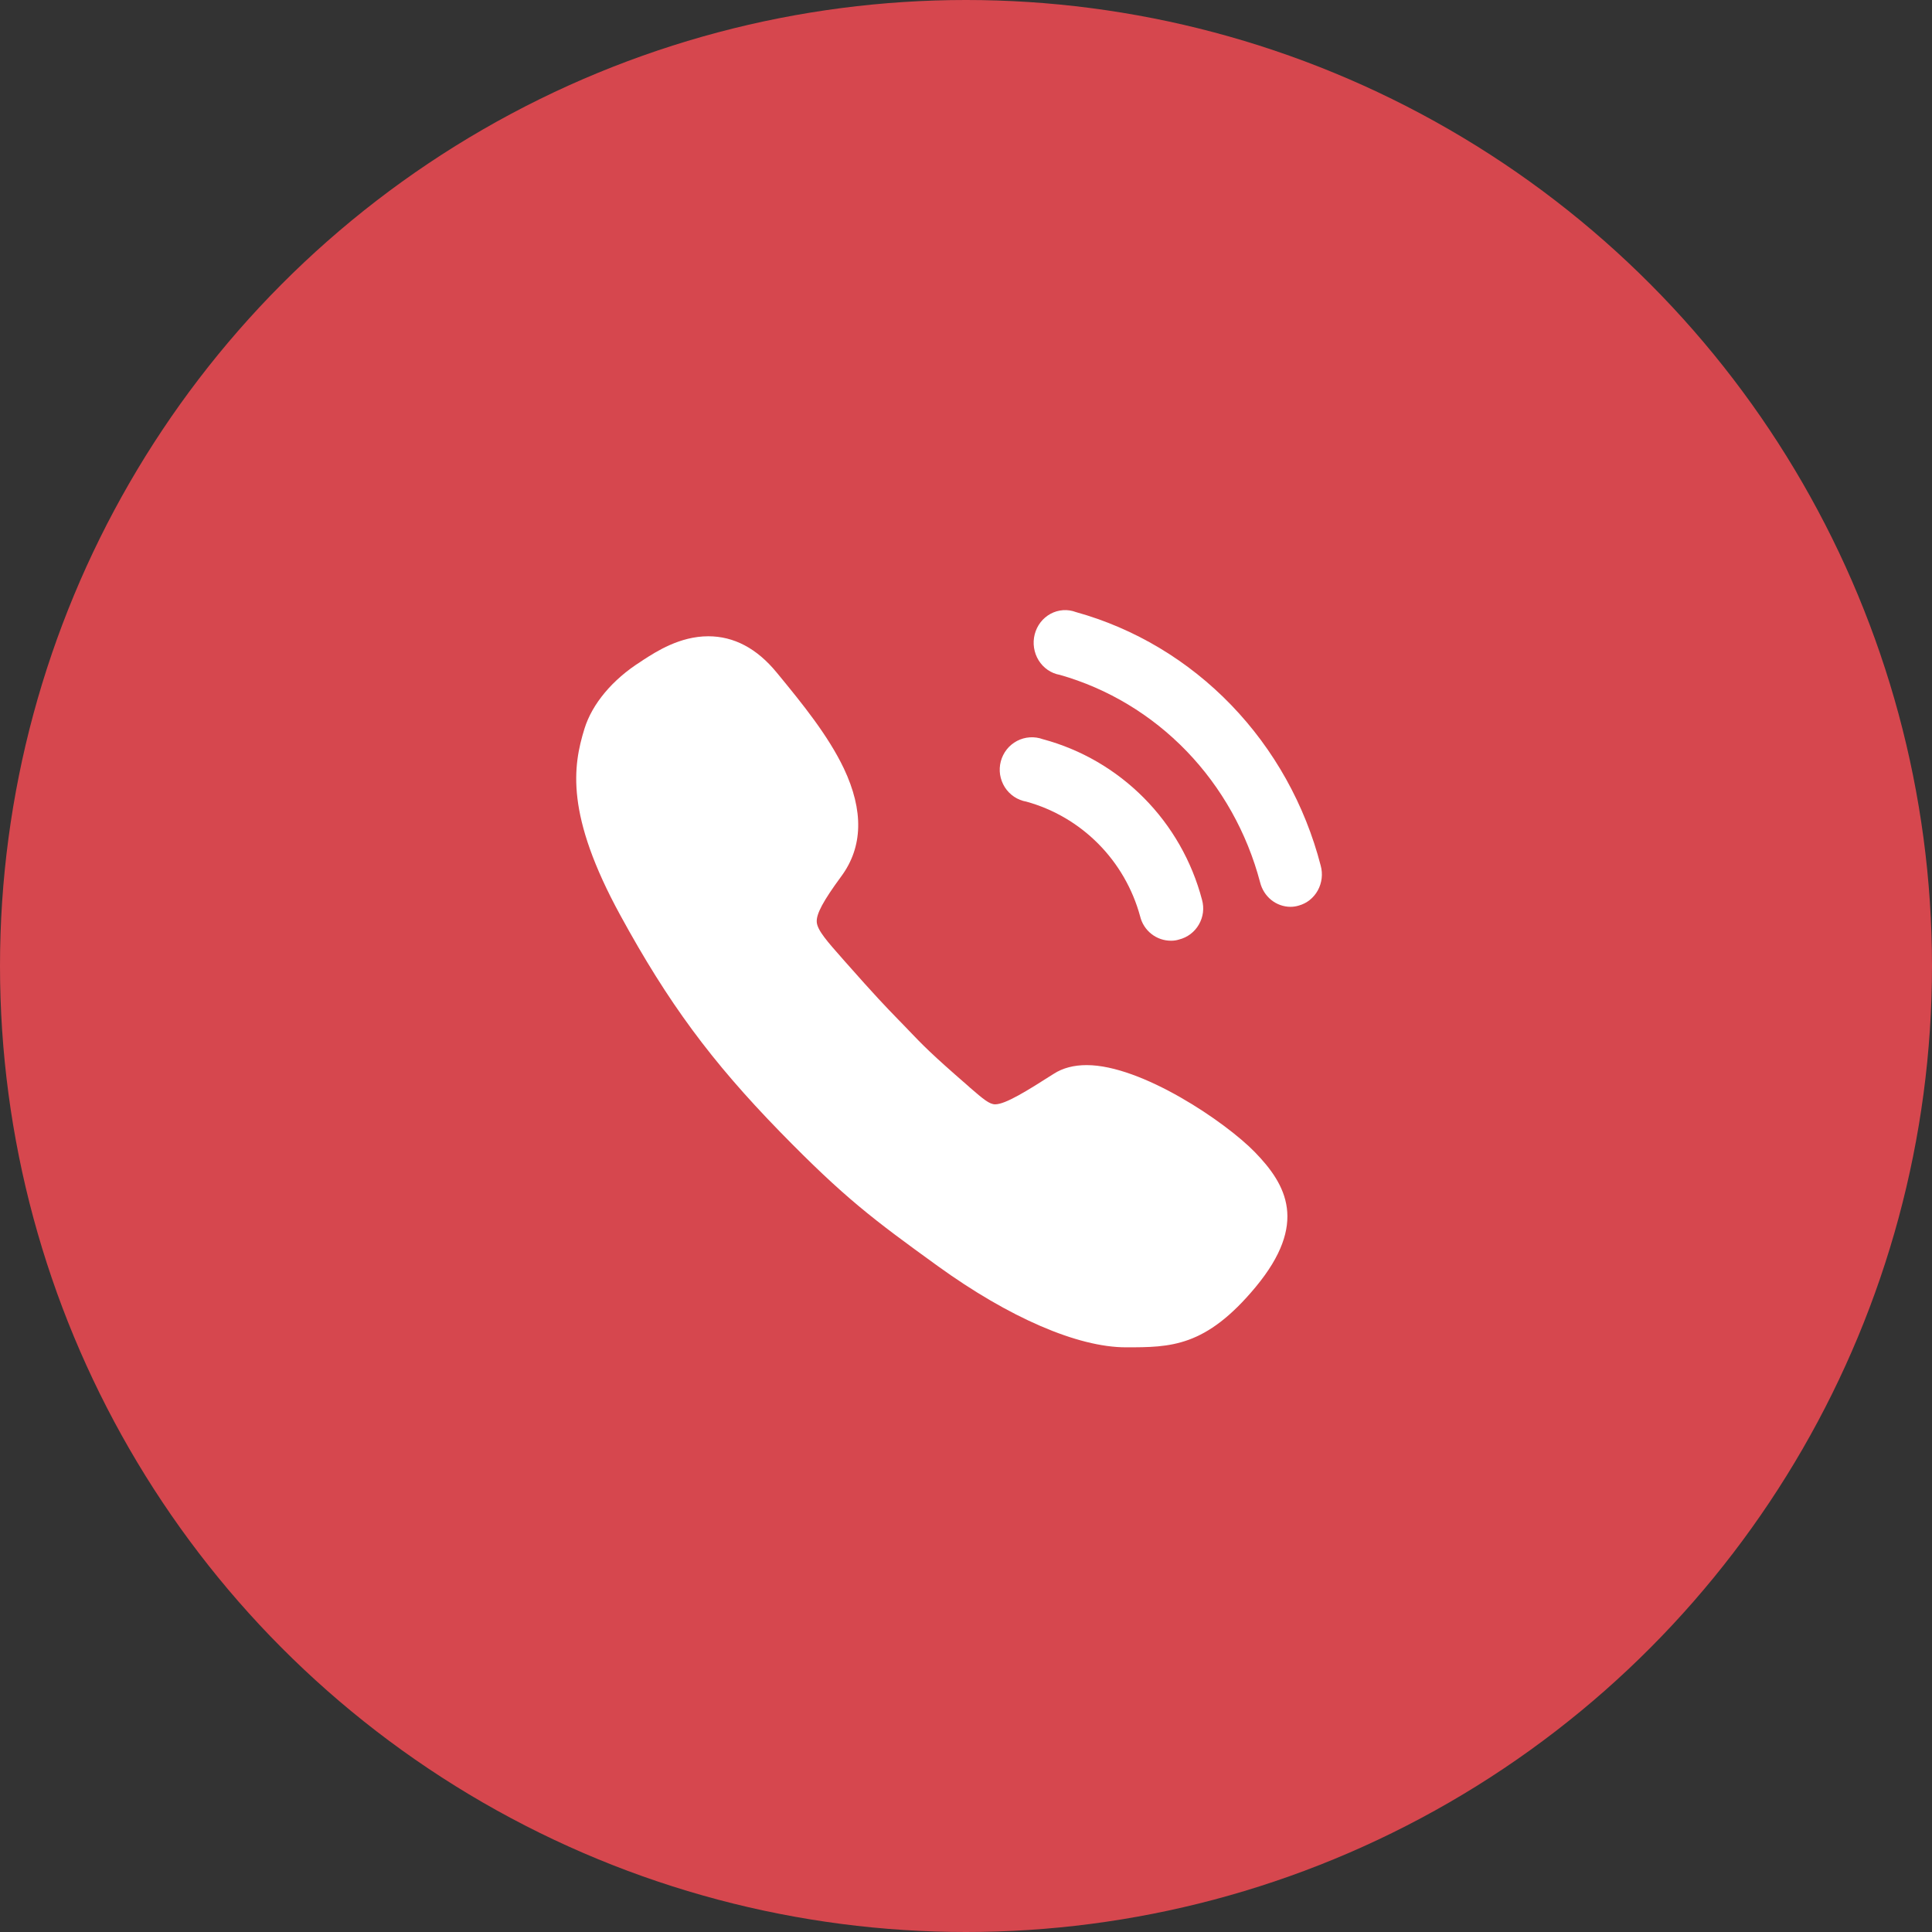
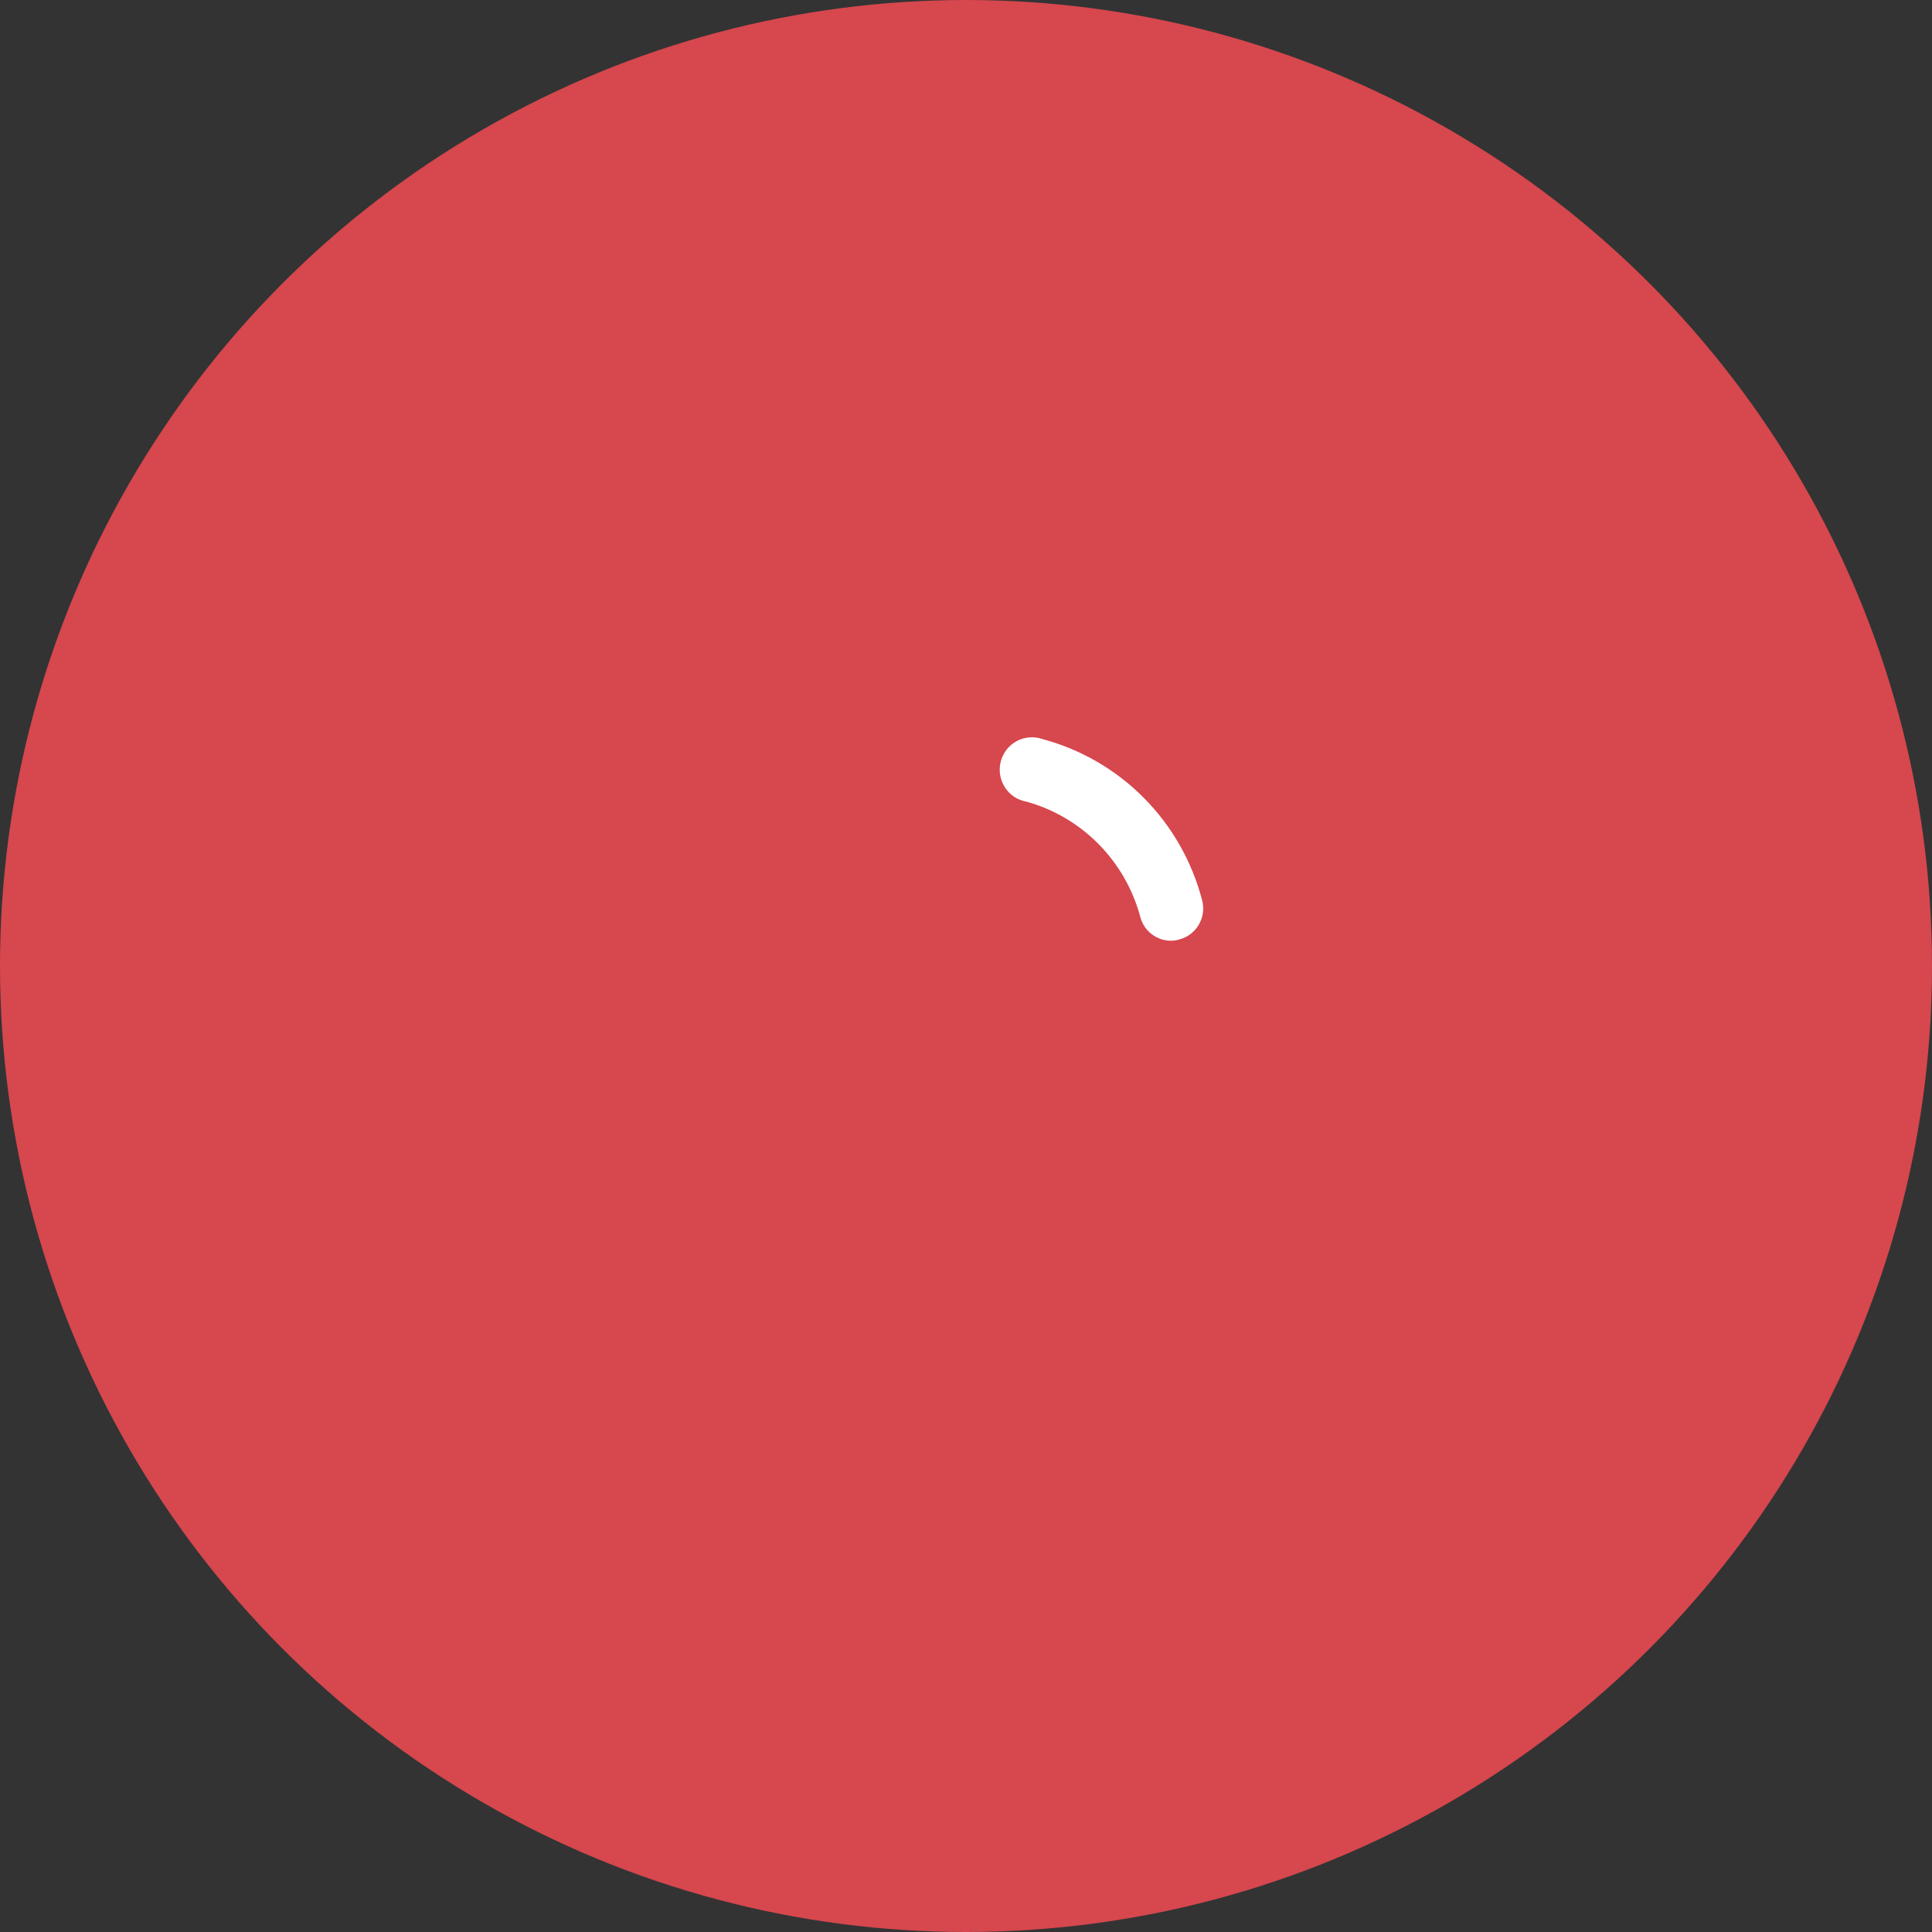
<svg xmlns="http://www.w3.org/2000/svg" width="57" height="57" viewBox="0 0 57 57" fill="none">
  <rect x="0" y="0" width="57" height="57" fill="#333333" stroke="none" />
  <circle cx="28.5" cy="28.5" r="28.5" fill="#D6474E" />
-   <path d="M37.024 33.993C36.154 33.099 33.681 31.424 32.059 31.424C31.684 31.424 31.356 31.508 31.088 31.681C30.295 32.187 29.664 32.581 29.36 32.581C29.193 32.581 29.014 32.431 28.621 32.092L28.555 32.032C27.464 31.085 27.232 30.84 26.809 30.399L26.701 30.286C26.624 30.209 26.558 30.137 26.493 30.072C26.123 29.69 25.855 29.416 24.907 28.343L24.866 28.296C24.413 27.783 24.115 27.449 24.097 27.205C24.079 26.966 24.288 26.579 24.818 25.858C25.462 24.988 25.485 23.915 24.895 22.669C24.425 21.686 23.656 20.745 22.976 19.916L22.917 19.845C22.333 19.13 21.653 18.772 20.896 18.772C20.056 18.772 19.359 19.225 18.989 19.463C18.959 19.481 18.929 19.505 18.9 19.523C18.071 20.047 17.469 20.768 17.243 21.501C16.903 22.604 16.677 24.034 18.304 27.008C19.71 29.583 20.986 31.311 23.012 33.391C24.919 35.346 25.766 35.977 27.661 37.348C29.771 38.874 31.797 39.75 33.216 39.75C34.533 39.75 35.57 39.75 37.048 37.968C38.598 36.097 37.954 34.952 37.024 33.993Z" fill="white" />
-   <path d="M31.266 19.91C32.68 20.311 33.969 21.086 35.006 22.159C36.042 23.233 36.791 24.568 37.177 26.032C37.228 26.238 37.344 26.42 37.505 26.551C37.667 26.681 37.866 26.753 38.071 26.754C38.154 26.754 38.236 26.742 38.315 26.718C38.433 26.686 38.544 26.63 38.641 26.553C38.737 26.476 38.819 26.38 38.879 26.27C38.94 26.16 38.978 26.039 38.993 25.913C39.008 25.788 38.998 25.661 38.965 25.539C38.501 23.745 37.589 22.11 36.321 20.797C35.053 19.484 33.474 18.539 31.742 18.058C31.621 18.012 31.492 17.993 31.364 18.002C31.235 18.011 31.109 18.047 30.995 18.109C30.881 18.171 30.78 18.256 30.699 18.361C30.619 18.465 30.56 18.586 30.527 18.715C30.494 18.844 30.487 18.979 30.507 19.11C30.527 19.242 30.573 19.369 30.642 19.481C30.712 19.594 30.803 19.69 30.911 19.764C31.018 19.838 31.139 19.888 31.266 19.91Z" fill="white" />
  <path d="M30.282 23.651C31.085 23.873 31.816 24.302 32.404 24.895C32.993 25.489 33.418 26.227 33.638 27.037C33.688 27.242 33.805 27.425 33.971 27.555C34.136 27.685 34.341 27.755 34.55 27.754C34.631 27.755 34.711 27.743 34.788 27.718C34.909 27.688 35.024 27.633 35.124 27.557C35.224 27.481 35.308 27.386 35.371 27.276C35.434 27.167 35.475 27.046 35.491 26.921C35.507 26.795 35.497 26.668 35.463 26.546C35.164 25.409 34.572 24.372 33.748 23.541C32.923 22.709 31.895 22.111 30.768 21.809C30.645 21.764 30.513 21.745 30.381 21.754C30.25 21.762 30.122 21.799 30.005 21.86C29.888 21.922 29.785 22.007 29.703 22.11C29.621 22.214 29.561 22.334 29.527 22.462C29.493 22.591 29.486 22.725 29.506 22.856C29.527 22.987 29.574 23.113 29.645 23.225C29.716 23.337 29.809 23.432 29.919 23.506C30.029 23.579 30.152 23.629 30.282 23.651Z" fill="white" />
</svg>